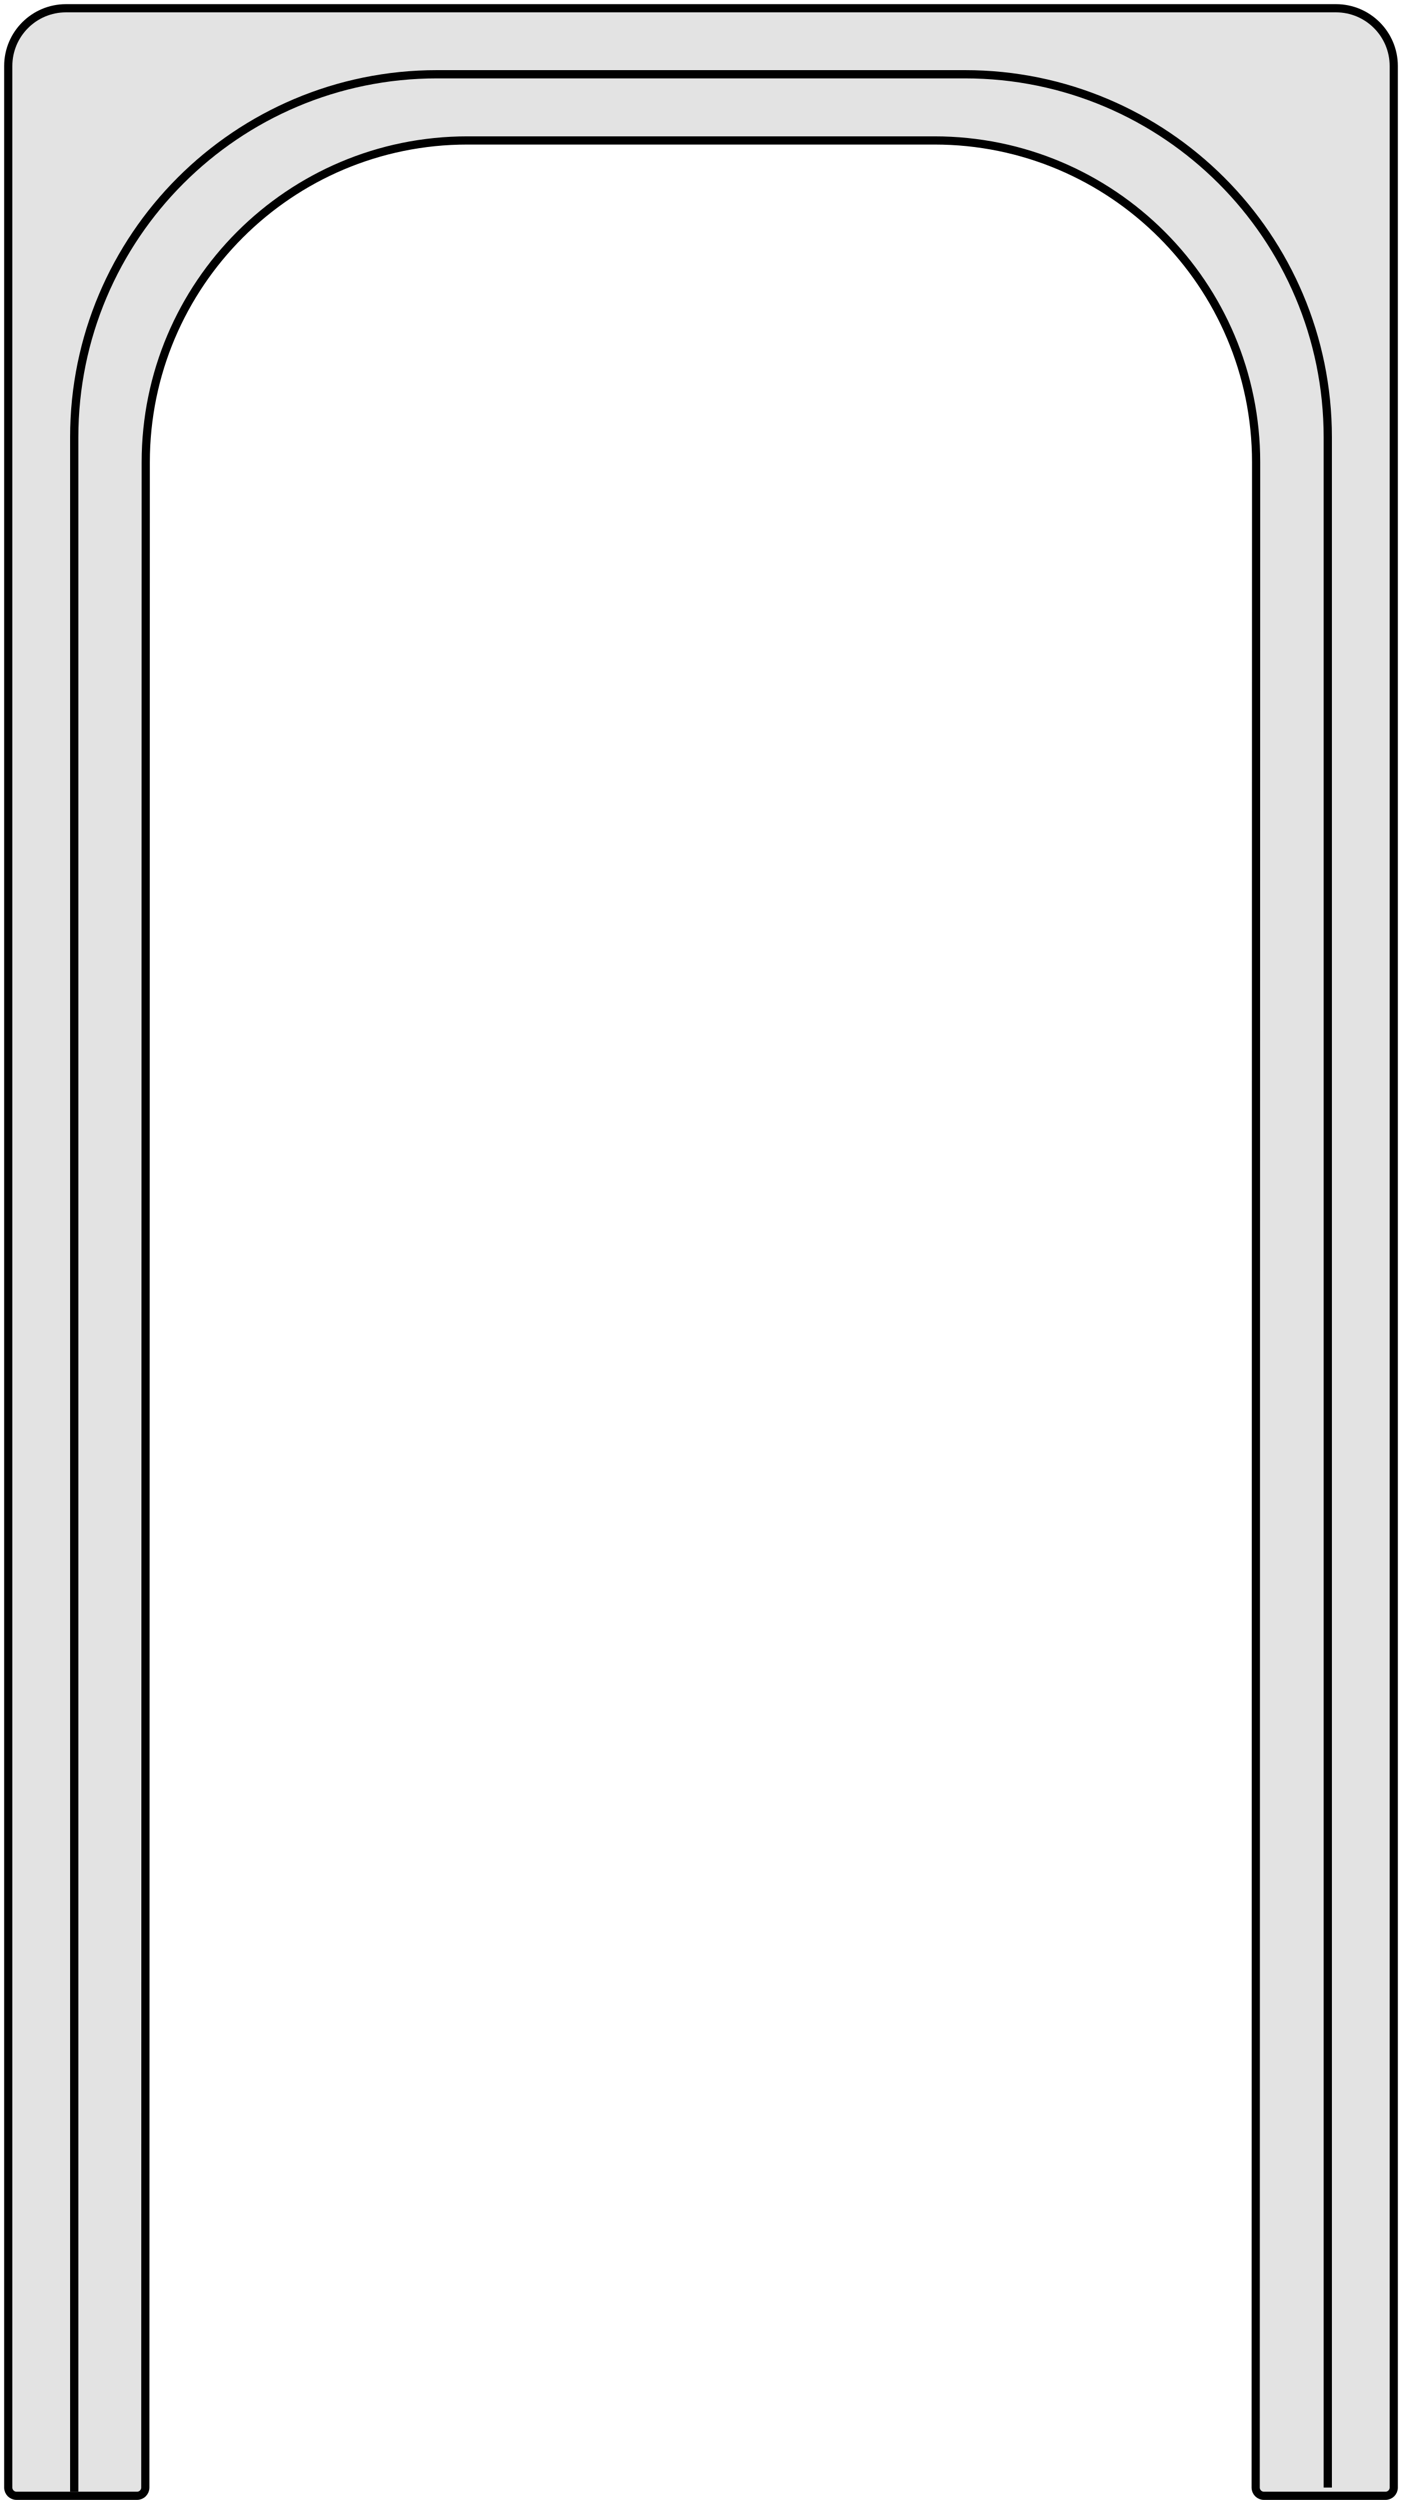
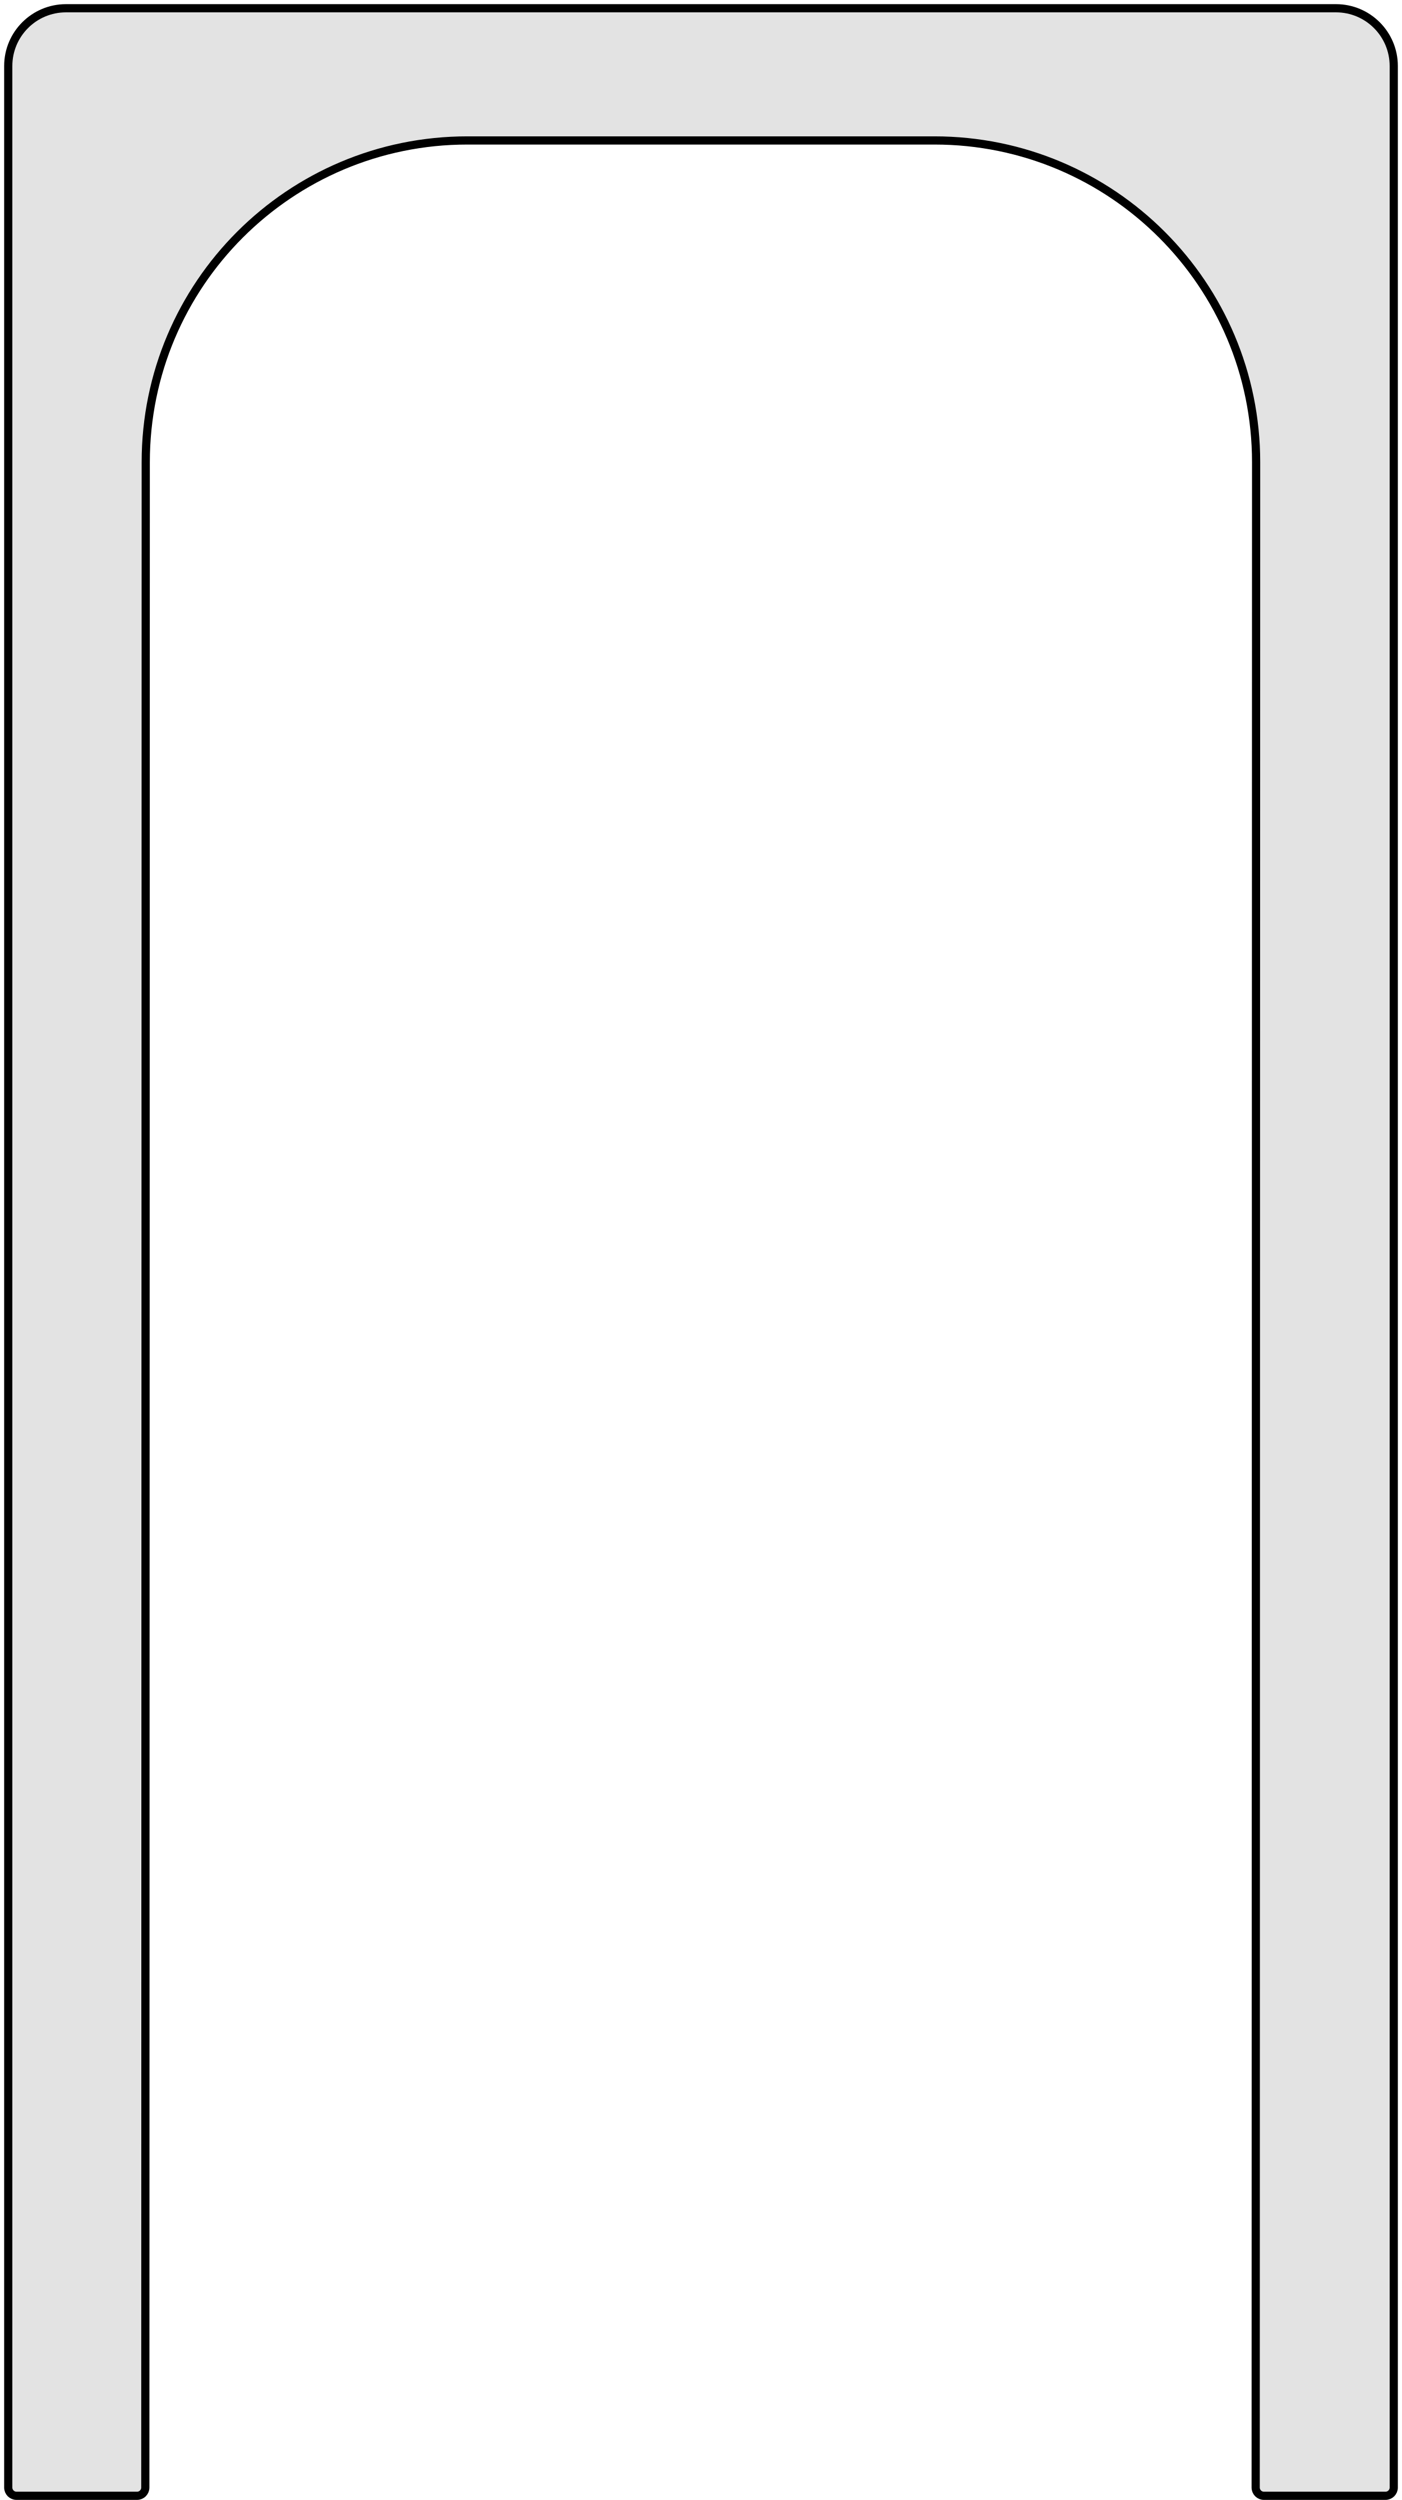
<svg xmlns="http://www.w3.org/2000/svg" width="170" height="303" viewBox="0 0 170 303" fill="none">
  <path d="M1 8V301.499C1 302.051 1.448 302.499 2 302.499H9.586H16.619C17.171 302.499 17.619 302.052 17.619 301.499L17.672 56.015C17.677 34.479 35.137 17.023 56.672 17.023H113.311C134.853 17.023 152.315 34.489 152.311 56.032L152.257 301.499C152.257 302.051 152.705 302.499 153.257 302.499H168C168.552 302.499 169 302.051 169 301.499V8C169 4.134 165.866 1 162 1H8C4.134 1 1 4.134 1 8Z" fill="#E3E3E3" stroke="black" stroke-width="0.993" />
-   <path d="M9 302V53C9 28.7 28.7 9 53 9H85H117C141.301 9 161 28.7 161 53V301.497" stroke="black" />
</svg>